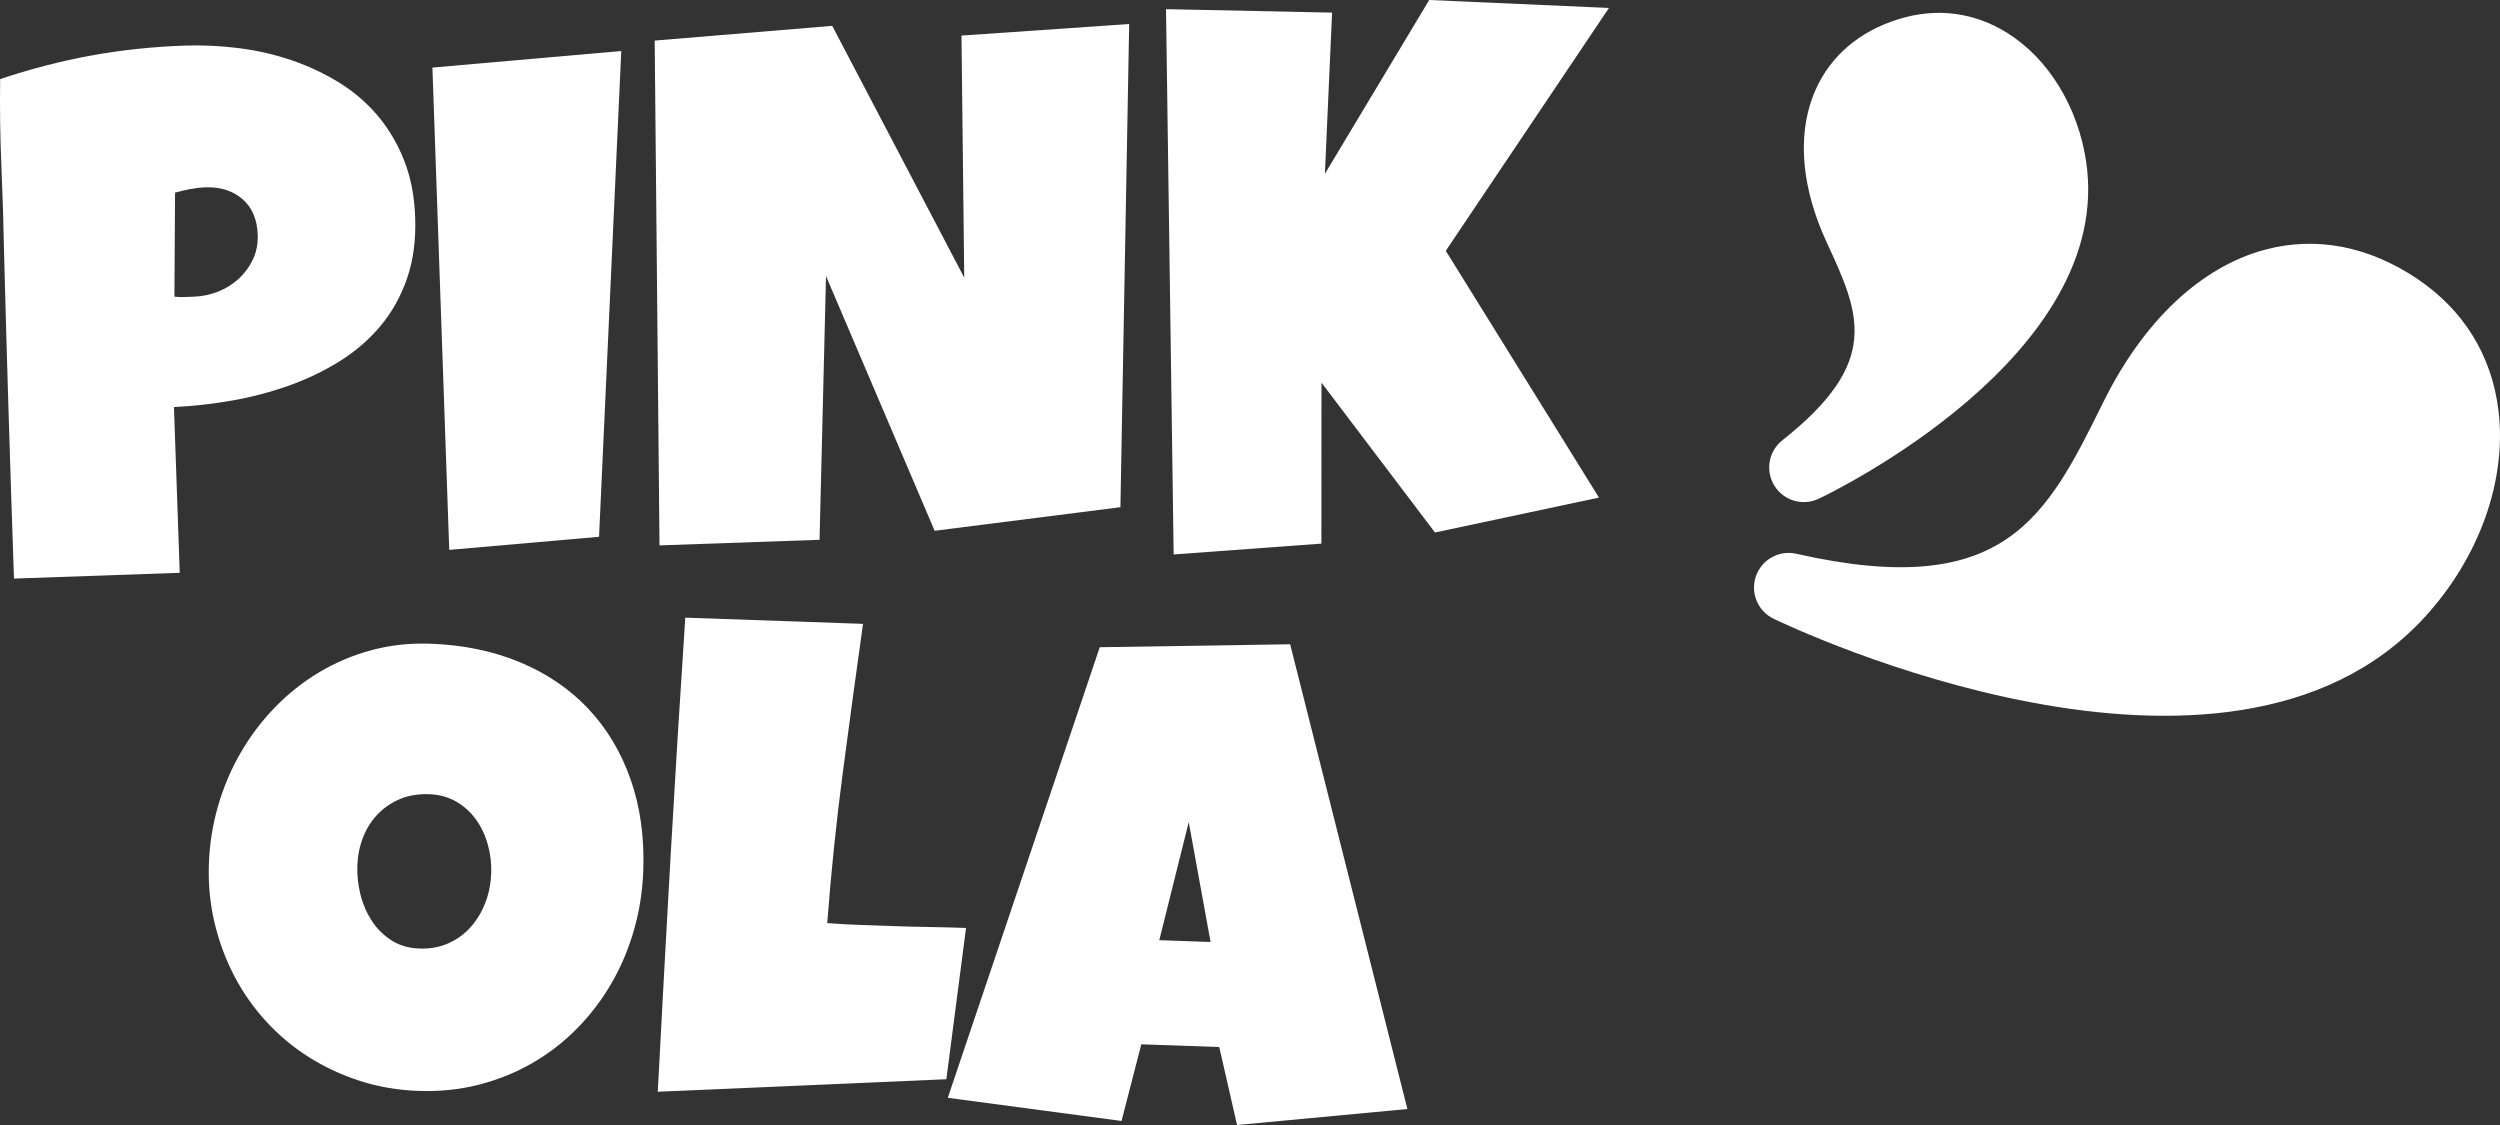
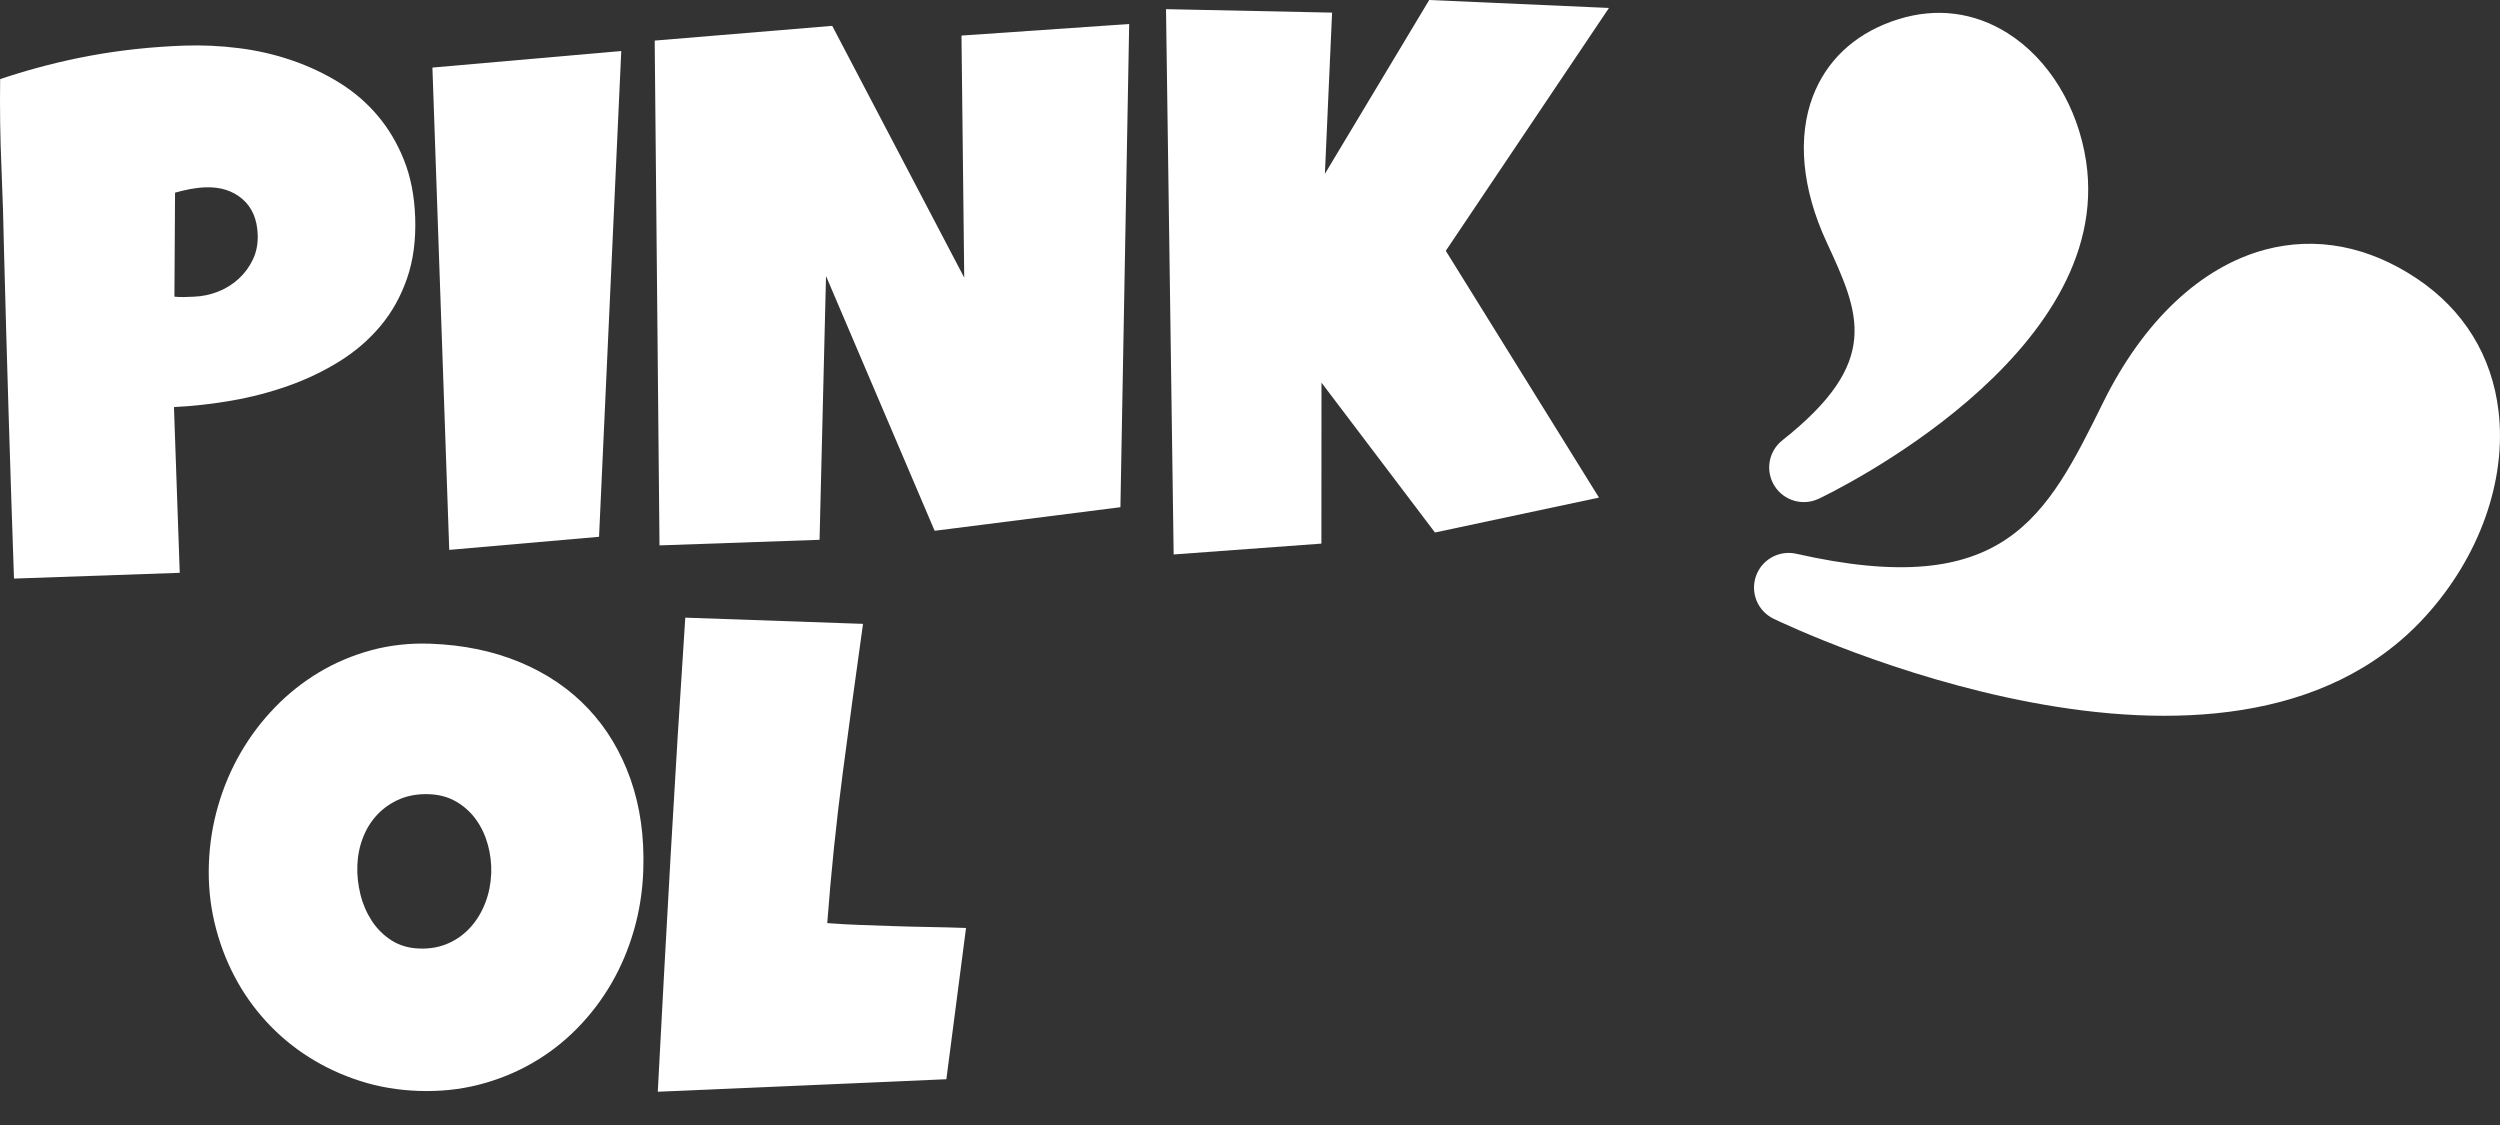
<svg xmlns="http://www.w3.org/2000/svg" id="Calque_2" viewBox="0 0 873.47 393.05">
  <rect x="0" y="0" width="873.47" height="393.05" fill="#333333" stroke="none" />
  <defs>
    <style> .cls-1 { fill: #fff; } .cls-2 { fill: #fff; } </style>
  </defs>
  <g id="Calque_1-2" data-name="Calque_1">
    <g>
      <path class="cls-1" d="M635.42,174.27c4.24-2.01,103.73-49.96,93.43-117.98-2.89-19.05-13.17-35.78-27.5-44.76-11.62-7.28-24.77-8.95-38.03-4.83-13.68,4.25-23.7,12.79-28.99,24.7-.31.7-.6,1.4-.88,2.12-5.53,14.4-3.89,32.4,4.7,50.98,11.65,25.2,19.34,41.85-15.42,69.34-4.83,3.82-6.02,10.65-2.77,15.87,3.25,5.23,9.9,7.18,15.46,4.55ZM619.67,216.18c-5.54-2.67-8.19-9.08-6.16-14.89.11-.32.24-.64.38-.95,2.33-5.22,8.05-8.14,13.72-6.86,72.9,16.51,87.32-12.64,107.27-53,14.02-28.36,34.11-47.27,56.56-53.26,17.74-4.73,36.07-1.23,53.01,10.12,16.34,10.95,26.19,26.93,28.5,46.2,2.92,24.32-6.71,51.25-25.76,72.05-69.33,75.69-221.09,3.69-227.52.59Z" />
      <g>
        <path class="cls-2" d="M145.06,75.83c.28,8.04-.67,15.2-2.86,21.5-2.19,6.3-5.29,11.84-9.31,16.62-4.02,4.79-8.79,8.89-14.31,12.32-5.52,3.43-11.46,6.27-17.81,8.52-6.35,2.25-12.95,3.98-19.79,5.17-6.84,1.19-13.58,1.95-20.2,2.26l2.02,57.91-57.91,2.02c-.66-18.97-1.28-37.86-1.85-56.67-.58-18.81-1.11-37.78-1.61-56.93-.19-10.11-.5-20.22-.93-30.33C.06,48.13-.09,37.93.05,27.64c10.49-3.52,21.01-6.25,31.56-8.19,10.55-1.94,21.46-3.11,32.72-3.51,6.38-.22,12.77.07,19.19.89,6.42.81,12.58,2.23,18.5,4.27,5.92,2.03,11.44,4.64,16.57,7.82,5.13,3.18,9.6,7.03,13.4,11.54,3.81,4.51,6.87,9.69,9.19,15.54,2.32,5.85,3.61,12.46,3.87,19.83ZM90.04,81.98c-.19-5.38-1.97-9.53-5.35-12.44-3.38-2.91-7.68-4.27-12.9-4.09-1.74.06-3.54.27-5.39.62-1.85.36-3.6.77-5.24,1.24l-.22,36.34c1.17.13,2.29.17,3.36.13,1.08-.04,2.19-.08,3.36-.12,2.98-.1,5.84-.7,8.58-1.79,2.74-1.09,5.15-2.61,7.24-4.55,2.09-1.94,3.73-4.19,4.93-6.77,1.2-2.57,1.74-5.43,1.63-8.58Z" />
        <path class="cls-2" d="M217.06,17.82l-7.76,169.73-52.34,4.57-5.88-168.51,65.99-5.79Z" />
        <path class="cls-2" d="M394.52,8.39l-3.06,168.82-64.91,8.24-37.95-89-2.26,92.15-55.92,1.95-1.68-176.37,62.03-5.15,46.12,87.97-.96-84.57,58.58-4.04Z" />
        <path class="cls-2" d="M562.15,2.78l-57.01,84.85,53.52,86.22-57.3,12.2-39.65-52.36-.03,56.24-51.62,3.79-2.67-190.52,58.02,1.21-2.51,56.32L499.35,0l62.8,2.78Z" />
        <path class="cls-1" d="M224.76,304.02c-.25,7.25-1.33,14.2-3.24,20.87-1.91,6.67-4.54,12.9-7.89,18.68-3.35,5.78-7.36,11.04-12.03,15.78-4.67,4.74-9.87,8.76-15.61,12.07-5.74,3.31-11.94,5.82-18.62,7.54-6.68,1.72-13.72,2.45-21.12,2.19-7.17-.25-13.96-1.4-20.39-3.46-6.43-2.06-12.41-4.84-17.94-8.34-5.54-3.5-10.51-7.66-14.93-12.48-4.42-4.82-8.14-10.13-11.16-15.93-3.03-5.8-5.32-12-6.88-18.59-1.56-6.59-2.22-13.43-1.97-20.52.24-6.93,1.31-13.68,3.22-20.28,1.9-6.59,4.53-12.77,7.88-18.56,3.35-5.78,7.34-11.06,11.97-15.84,4.63-4.78,9.77-8.87,15.43-12.25,5.66-3.39,11.75-5.97,18.27-7.73,6.52-1.76,13.36-2.52,20.52-2.27,11.54.4,22.01,2.56,31.4,6.48,9.39,3.92,17.33,9.32,23.83,16.2,6.49,6.88,11.43,15.11,14.8,24.67,3.37,9.56,4.86,20.16,4.45,31.78ZM171.63,305.27c.12-3.42-.26-6.77-1.15-10.03-.88-3.26-2.24-6.18-4.06-8.75-1.82-2.58-4.12-4.69-6.9-6.34s-5.99-2.54-9.65-2.67c-3.74-.13-7.11.43-10.1,1.68-2.99,1.25-5.59,3.02-7.78,5.29-2.19,2.28-3.9,4.97-5.12,8.07-1.23,3.11-1.9,6.41-2.02,9.91-.12,3.34.25,6.71,1.08,10.08.84,3.38,2.17,6.45,3.98,9.23,1.82,2.77,4.11,5.05,6.88,6.82,2.77,1.77,6.02,2.72,9.76,2.85,3.74.13,7.13-.49,10.17-1.86,3.04-1.37,5.63-3.27,7.79-5.71,2.16-2.44,3.85-5.26,5.08-8.49,1.23-3.23,1.9-6.59,2.03-10.09Z" />
        <path class="cls-1" d="M337.52,324.22l-6.87,52.85-100.83,4.37c1.45-27.77,2.95-55.38,4.51-82.83,1.56-27.45,3.26-55.05,5.1-82.81l62.1,2.17c-2.44,17.37-4.8,34.73-7.08,52.07-2.28,17.34-4.09,34.83-5.42,52.48,3.74.29,7.44.5,11.1.63,3.66.13,7.36.26,11.11.39,4.46.16,8.84.27,13.14.34,4.3.07,8.68.18,13.14.34Z" />
-         <path class="cls-1" d="M491.71,387.48l-59.5,5.58-6.22-27.24-27.23-.95-6.91,26.78-60.7-8.1,53.09-157.42,66.52-1.03,40.96,162.38ZM422.96,329.12l-7.63-41.88-10.29,41.25,17.91.63Z" />
      </g>
    </g>
  </g>
</svg>